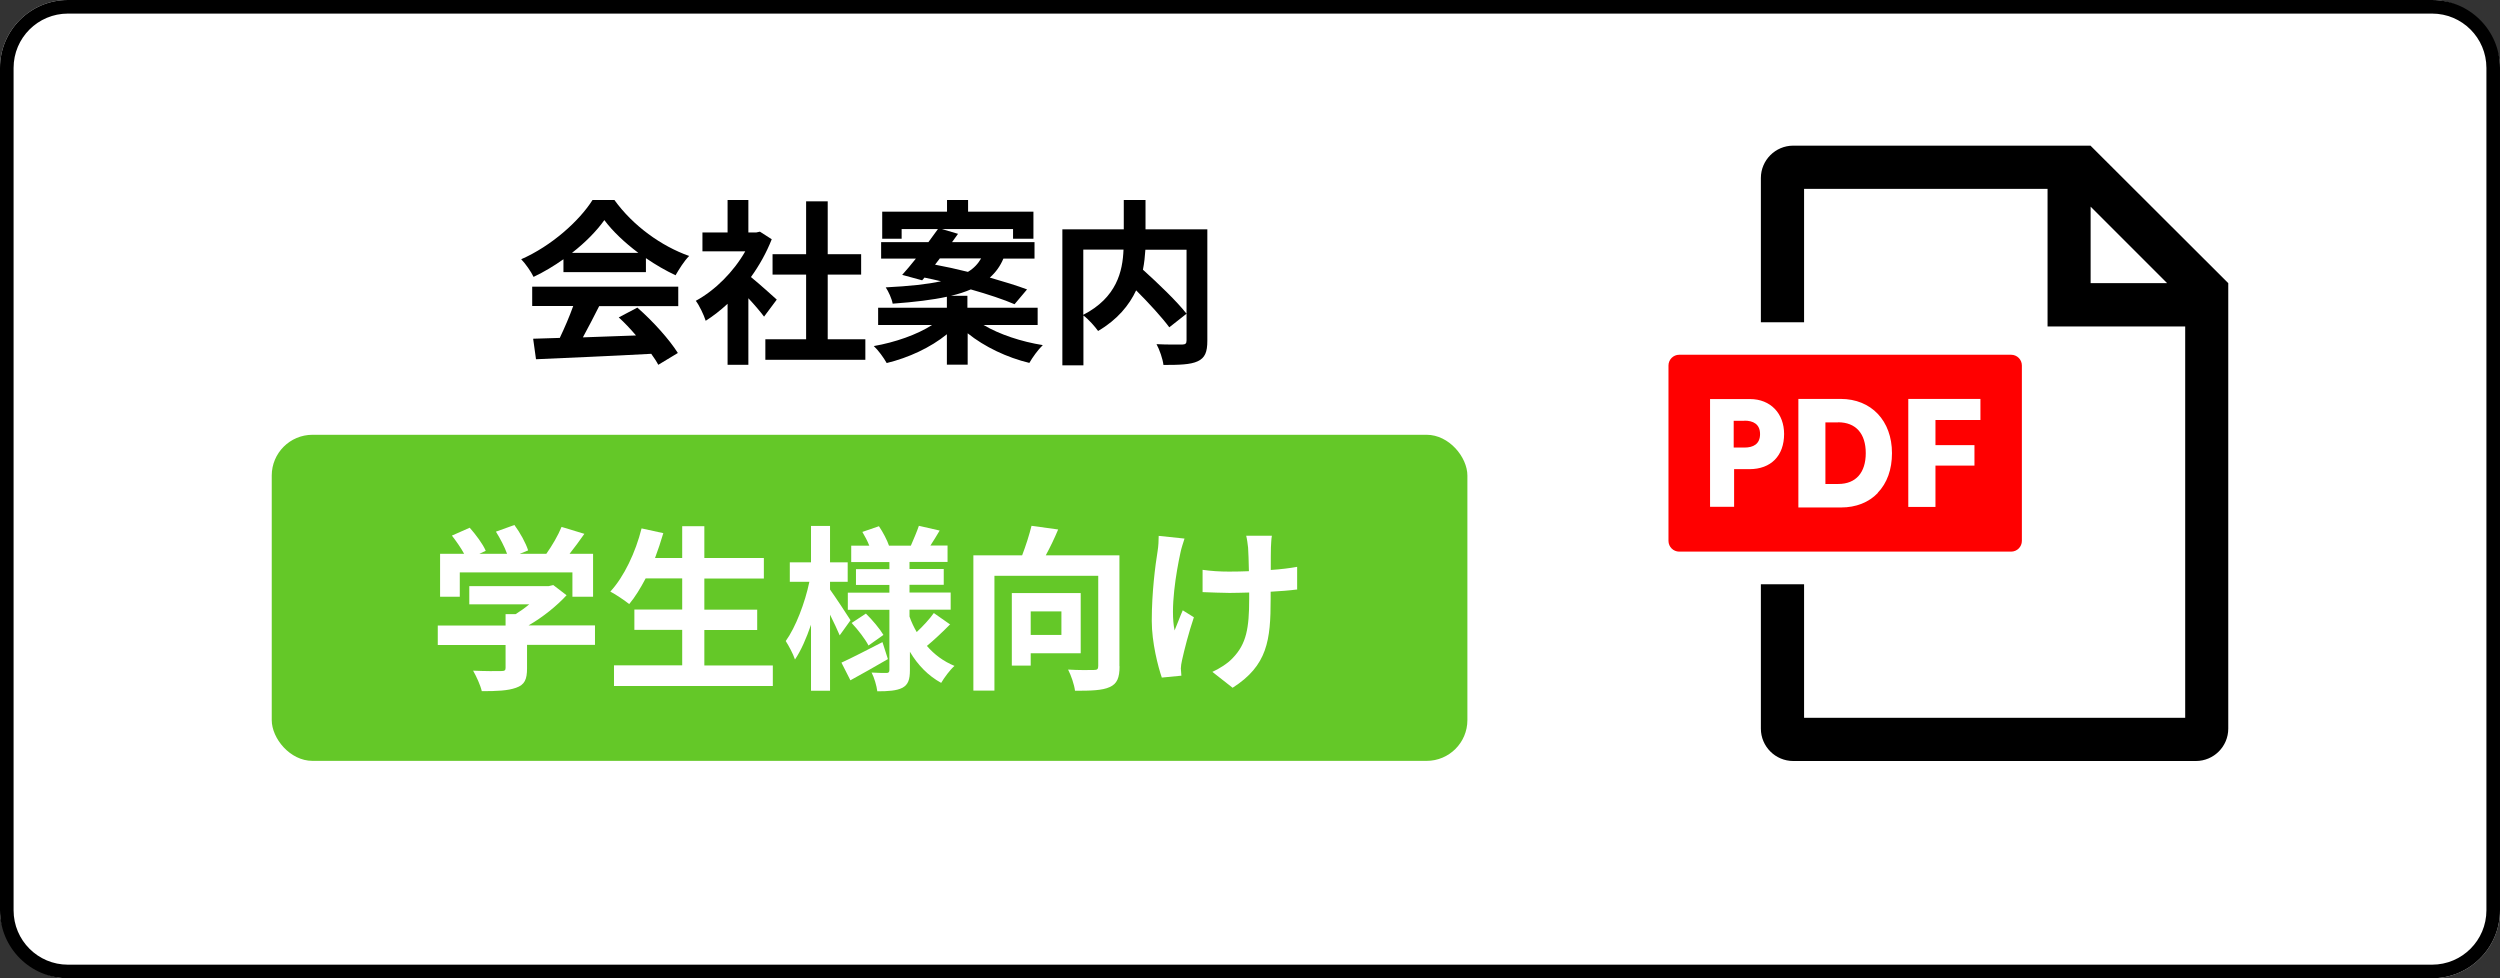
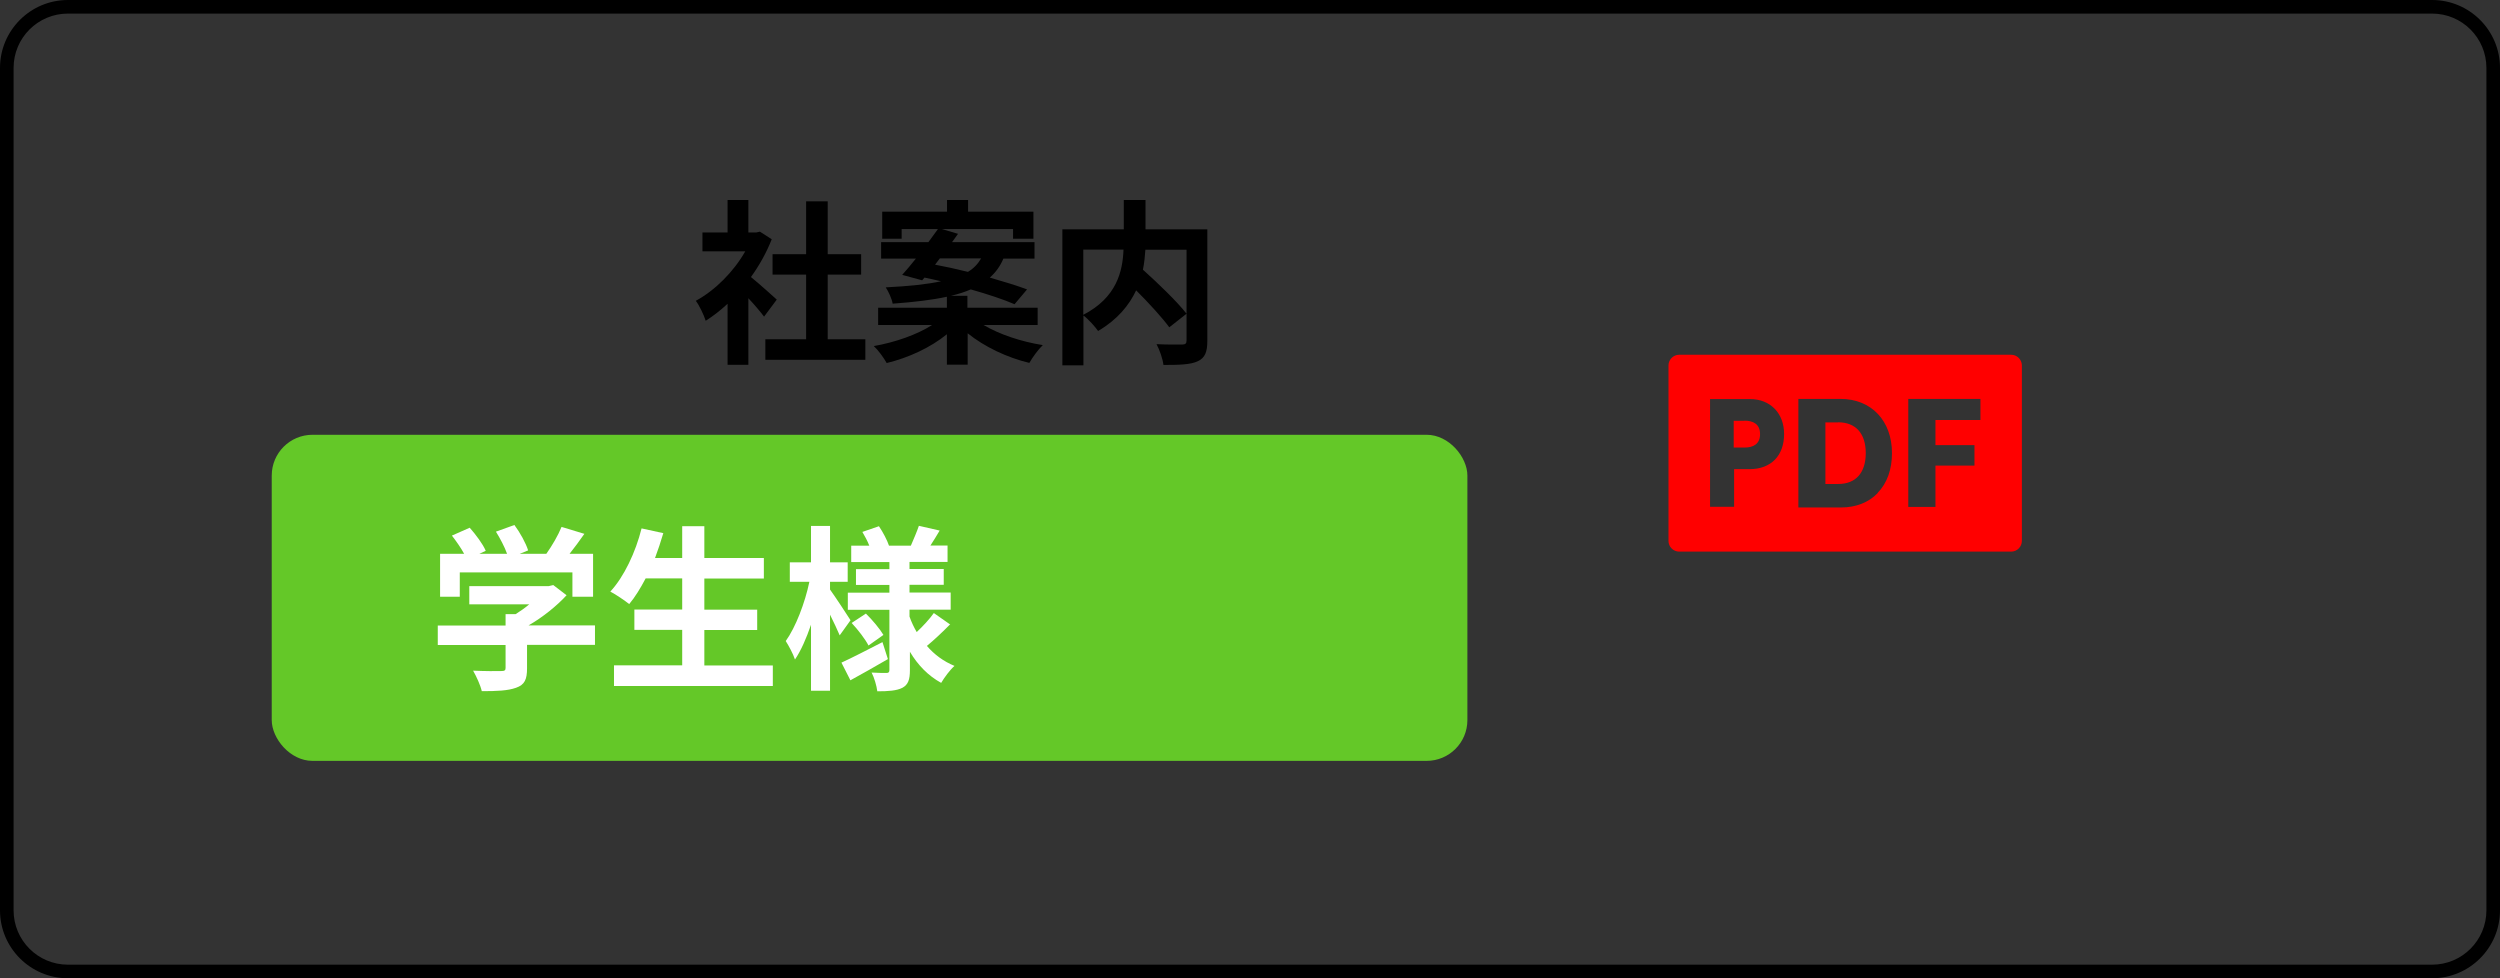
<svg xmlns="http://www.w3.org/2000/svg" id="_レイヤー_2" width="184" height="72" viewBox="0 0 184 72">
  <rect x="0" y="0" width="184" height="72" fill="#333333" stroke="none" />
  <defs>
    <style>.cls-1{fill:#000;}.cls-1,.cls-2,.cls-3,.cls-4{stroke-width:0px;}.cls-2{fill:red;}.cls-3{fill:#fff;}.cls-4{fill:#64c828;}</style>
  </defs>
  <g id="design">
-     <rect class="cls-3" width="184" height="72" rx="5" ry="5" />
    <path class="cls-1" d="M179,1c2.21,0,4,1.79,4,4v62c0,2.21-1.79,4-4,4H5c-2.21,0-4-1.79-4-4V5C1,2.79,2.79,1,5,1h174M179,0H5C2.24,0,0,2.24,0,5v62c0,2.76,2.24,5,5,5h174c2.76,0,5-2.24,5-5V5c0-2.76-2.24-5-5-5h0Z" />
-     <path class="cls-1" d="M153.87,10.72h0s-21.89,0-21.89,0c-1.31,0-2.38,1.07-2.38,2.38v10.62h3.18v-9.82h17.92v10.13h10.13v28.8h-28.05v-9.83h-3.18v10.63c0,1.31,1.07,2.38,2.38,2.38h29.64c1.31,0,2.38-1.07,2.38-2.38V20.84s0,0,0,0l-10.13-10.11ZM153.87,20.84v-5.63l5.63,5.63h-5.63Z" />
    <path class="cls-2" d="M135.28,31.09h-.93v4.53h.95c1.29,0,2.02-.83,2.02-2.27s-.73-2.27-2.04-2.27Z" />
    <path class="cls-2" d="M148.02,26.11h-24.43c-.44,0-.79.36-.79.79v12.91c0,.44.36.79.79.79h24.43c.44,0,.79-.36.79-.79v-12.91c0-.44-.36-.79-.79-.79ZM128.76,34.53h-1.13v2.77h-1.77v-7.93h2.93c1.54,0,2.52,1.08,2.52,2.57,0,1.6-.96,2.59-2.55,2.59ZM138.21,36.28c-.67.7-1.61,1.07-2.71,1.07h-3.14v-7.99h3.11c2.26,0,3.78,1.61,3.78,3.99,0,1.2-.36,2.21-1.05,2.92ZM145.76,30.91h-3.31v1.85h2.87v1.51h-2.87v3.04h-2v-7.95h5.31v1.55Z" />
    <path class="cls-2" d="M128.39,30.97h-.79v1.97h.8c.63,0,1.14-.25,1.14-.99s-.51-.99-1.15-.99Z" />
    <rect class="cls-4" x="20" y="32" width="88" height="24" rx="3" ry="3" />
    <path class="cls-3" d="M43.8,47.46h-5.01v1.73c0,.81-.17,1.21-.81,1.43-.61.22-1.42.25-2.52.25-.1-.44-.4-1.09-.64-1.51.83.04,1.79.04,2.05.03.27,0,.34-.05.34-.23v-1.69h-4.99v-1.43h4.99v-.84h.74c.34-.21.69-.46,1-.72h-4.41v-1.34h5.84l.34-.08.98.75c-.73.79-1.74,1.61-2.8,2.22h4.89v1.43ZM33.85,43.92h-1.46v-3.16h1.77c-.23-.43-.59-.94-.9-1.34l1.31-.58c.45.51.97,1.2,1.18,1.7l-.47.22h2.04c-.18-.51-.51-1.13-.82-1.63l1.36-.49c.42.56.85,1.35,1.01,1.87l-.62.25h1.96c.43-.61.87-1.36,1.12-1.98l1.68.51c-.35.51-.73,1.01-1.09,1.47h1.73v3.16h-1.52v-1.79h-8.29v1.79Z" />
    <path class="cls-3" d="M56.88,48.97v1.52h-11.69v-1.52h5.02v-2.61h-3.52v-1.5h3.52v-2.29h-2.69c-.38.72-.78,1.38-1.21,1.89-.31-.25-1-.72-1.39-.92,1.01-1.09,1.86-2.89,2.3-4.65l1.6.35c-.18.62-.39,1.24-.61,1.83h2v-2.34h1.63v2.34h4.38v1.51h-4.38v2.29h3.89v1.5h-3.89v2.61h5.04Z" />
    <path class="cls-3" d="M61.8,46.76c-.16-.38-.43-.96-.71-1.52v5.6h-1.4v-4.86c-.34,1-.74,1.91-1.18,2.56-.14-.43-.46-1.01-.68-1.36.73-1.01,1.42-2.82,1.74-4.36h-1.44v-1.43h1.56v-2.68h1.4v2.68h1.3v1.43h-1.3v.57c.35.48,1.29,1.91,1.51,2.26l-.79,1.1ZM65.35,48.51c-.91.53-1.92,1.1-2.76,1.56l-.66-1.3c.77-.35,1.91-.94,3.02-1.51l.4,1.25ZM69.94,45.94c-.55.56-1.21,1.18-1.72,1.6.55.64,1.23,1.14,2.03,1.47-.33.29-.75.86-.98,1.25-.95-.52-1.72-1.31-2.3-2.29v1.35c0,.7-.13,1.07-.55,1.3-.43.22-1.04.26-1.85.26-.05-.4-.22-1-.42-1.38.44.03.95.03,1.1.03s.21-.06.21-.22v-4.43h-3.06v-1.26h3.06v-.57h-2.46v-1.16h2.46v-.52h-2.81v-1.21h1.33c-.13-.34-.33-.7-.51-1.01l1.22-.42c.3.44.61,1.04.74,1.43h1.61c.19-.44.45-1.04.59-1.46l1.53.35c-.23.39-.47.78-.68,1.1h1.26v1.21h-2.8v.52h2.52v1.16h-2.52v.57h3.03v1.26h-3.03v.51c.14.4.32.78.53,1.14.46-.43.96-.97,1.26-1.4l1.17.82ZM63.73,45.16c.48.47,1.03,1.13,1.29,1.57l-1.1.78c-.23-.46-.77-1.16-1.24-1.66l1.05-.69Z" />
-     <path class="cls-3" d="M82.4,49.04c0,.84-.18,1.29-.73,1.53-.55.25-1.38.27-2.55.27-.05-.44-.29-1.14-.51-1.56.77.05,1.64.04,1.9.03.25,0,.32-.06.32-.3v-6.63h-7.64v8.45h-1.55v-9.96h3.59c.27-.7.53-1.52.69-2.17l1.96.27c-.27.65-.6,1.33-.91,1.9h5.42v8.16ZM75.86,48.08v.91h-1.39v-5.34h5.07v4.43h-3.68ZM75.86,45v1.73h2.26v-1.73h-2.26Z" />
-     <path class="cls-3" d="M87.18,39.64c-.1.31-.25.77-.3,1.04-.31,1.43-.77,4.12-.43,5.72.17-.39.39-1.01.6-1.48l.82.51c-.38,1.12-.71,2.42-.87,3.15-.05.2-.09.48-.09.62.01.13.03.35.04.53l-1.44.14c-.27-.78-.74-2.57-.74-4.17,0-2.11.26-4.1.43-5.14.06-.36.08-.79.08-1.12l1.91.2ZM95.43,43.39c-.52.07-1.18.12-1.91.16v.53c0,3.04-.23,4.9-2.8,6.54l-1.49-1.17c.49-.22,1.14-.62,1.51-1.03.99-1.03,1.2-2.17,1.2-4.34v-.47c-.48.01-.98.03-1.44.03-.56,0-1.35-.04-1.99-.06v-1.64c.64.09,1.26.13,1.95.13.47,0,.96-.01,1.46-.03-.01-.72-.04-1.38-.06-1.73-.03-.27-.08-.66-.14-.88h1.89c-.05.29-.05.58-.07.87-.01.29-.01.95-.01,1.65.73-.05,1.4-.13,1.94-.23v1.68Z" />
-     <path class="cls-1" d="M41.47,19.08c-.69.49-1.44.94-2.2,1.3-.18-.38-.58-.96-.91-1.3,2.22-.97,4.28-2.82,5.25-4.36h1.61c1.38,1.91,3.45,3.39,5.5,4.12-.39.4-.73.96-1,1.42-.72-.34-1.47-.77-2.18-1.26v1.03h-6.07v-.95ZM39.17,21.1h10.75v1.43h-5.82c-.38.77-.81,1.57-1.2,2.3,1.25-.04,2.59-.09,3.91-.14-.4-.47-.84-.94-1.27-1.33l1.37-.72c1.16,1.01,2.37,2.37,2.98,3.34l-1.44.87c-.13-.25-.31-.52-.52-.81-3.06.17-6.27.3-8.48.4l-.21-1.51,1.96-.06c.35-.73.72-1.59.99-2.35h-3.02v-1.43ZM46.98,18.61c-1-.75-1.9-1.6-2.5-2.41-.56.79-1.39,1.64-2.38,2.41h4.88Z" />
    <path class="cls-1" d="M56.24,23.31c-.27-.36-.71-.88-1.16-1.36v4.9h-1.53v-4.49c-.52.48-1.07.91-1.61,1.25-.13-.42-.49-1.17-.73-1.47,1.42-.77,2.78-2.13,3.64-3.64h-3.15v-1.39h1.85v-2.39h1.53v2.39h.58l.27-.06.87.56c-.39.99-.91,1.92-1.53,2.78.62.51,1.62,1.4,1.9,1.66l-.94,1.26ZM63.69,24.97v1.51h-7.36v-1.51h3v-4.76h-2.47v-1.5h2.47v-3.89h1.59v3.89h2.46v1.5h-2.46v4.76h2.77Z" />
    <path class="cls-1" d="M72.41,23.93c1.14.68,2.77,1.22,4.34,1.47-.34.32-.77.92-.99,1.31-1.63-.39-3.3-1.18-4.54-2.18v2.31h-1.53v-2.24c-1.2.98-2.82,1.73-4.43,2.12-.21-.38-.62-.95-.95-1.25,1.56-.27,3.19-.84,4.29-1.55h-3.97v-1.27h5.06v-.81c-1.05.23-2.37.39-3.99.51-.06-.36-.31-.9-.51-1.2,1.76-.09,3.07-.23,4.07-.45-.42-.09-.83-.2-1.22-.27l-.17.2-1.47-.4c.31-.34.65-.75,1.01-1.2h-2.56v-1.21h3.48c.25-.34.49-.66.7-.96h-2.67v.71h-1.43v-1.99h4.77v-.86h1.55v.86h4.81v1.99h-1.5v-.71h-5.23l1.18.35c-.14.2-.29.4-.44.61h6.07v1.21h-2.29c-.23.55-.56,1.01-1,1.4,1.05.3,2.02.6,2.74.87l-.92,1.09c-.78-.34-1.95-.73-3.22-1.09-.42.18-.9.34-1.46.47h1.21v.88h5.17v1.27h-3.99ZM68.82,19.48c.75.14,1.59.32,2.42.53.45-.27.75-.61.97-.99h-3.04l-.35.46Z" />
    <path class="cls-1" d="M88.86,25.08c0,.83-.17,1.26-.71,1.51-.53.25-1.37.27-2.52.27-.05-.44-.29-1.13-.51-1.53.77.04,1.64.03,1.89.03.25-.01.32-.08.32-.31v-6.67h-3.03c-.03.48-.08.96-.18,1.47,1.11,1,2.51,2.34,3.21,3.24l-1.27,1c-.52-.71-1.49-1.77-2.44-2.72-.51,1.09-1.38,2.16-2.8,2.99-.22-.31-.7-.86-1.08-1.14v3.67h-1.55v-10.01h4.52v-2.16h1.6v2.16h4.55v8.22ZM79.73,23.17c2.46-1.27,2.9-3.2,2.96-4.8h-2.96v4.8Z" />
  </g>
</svg>